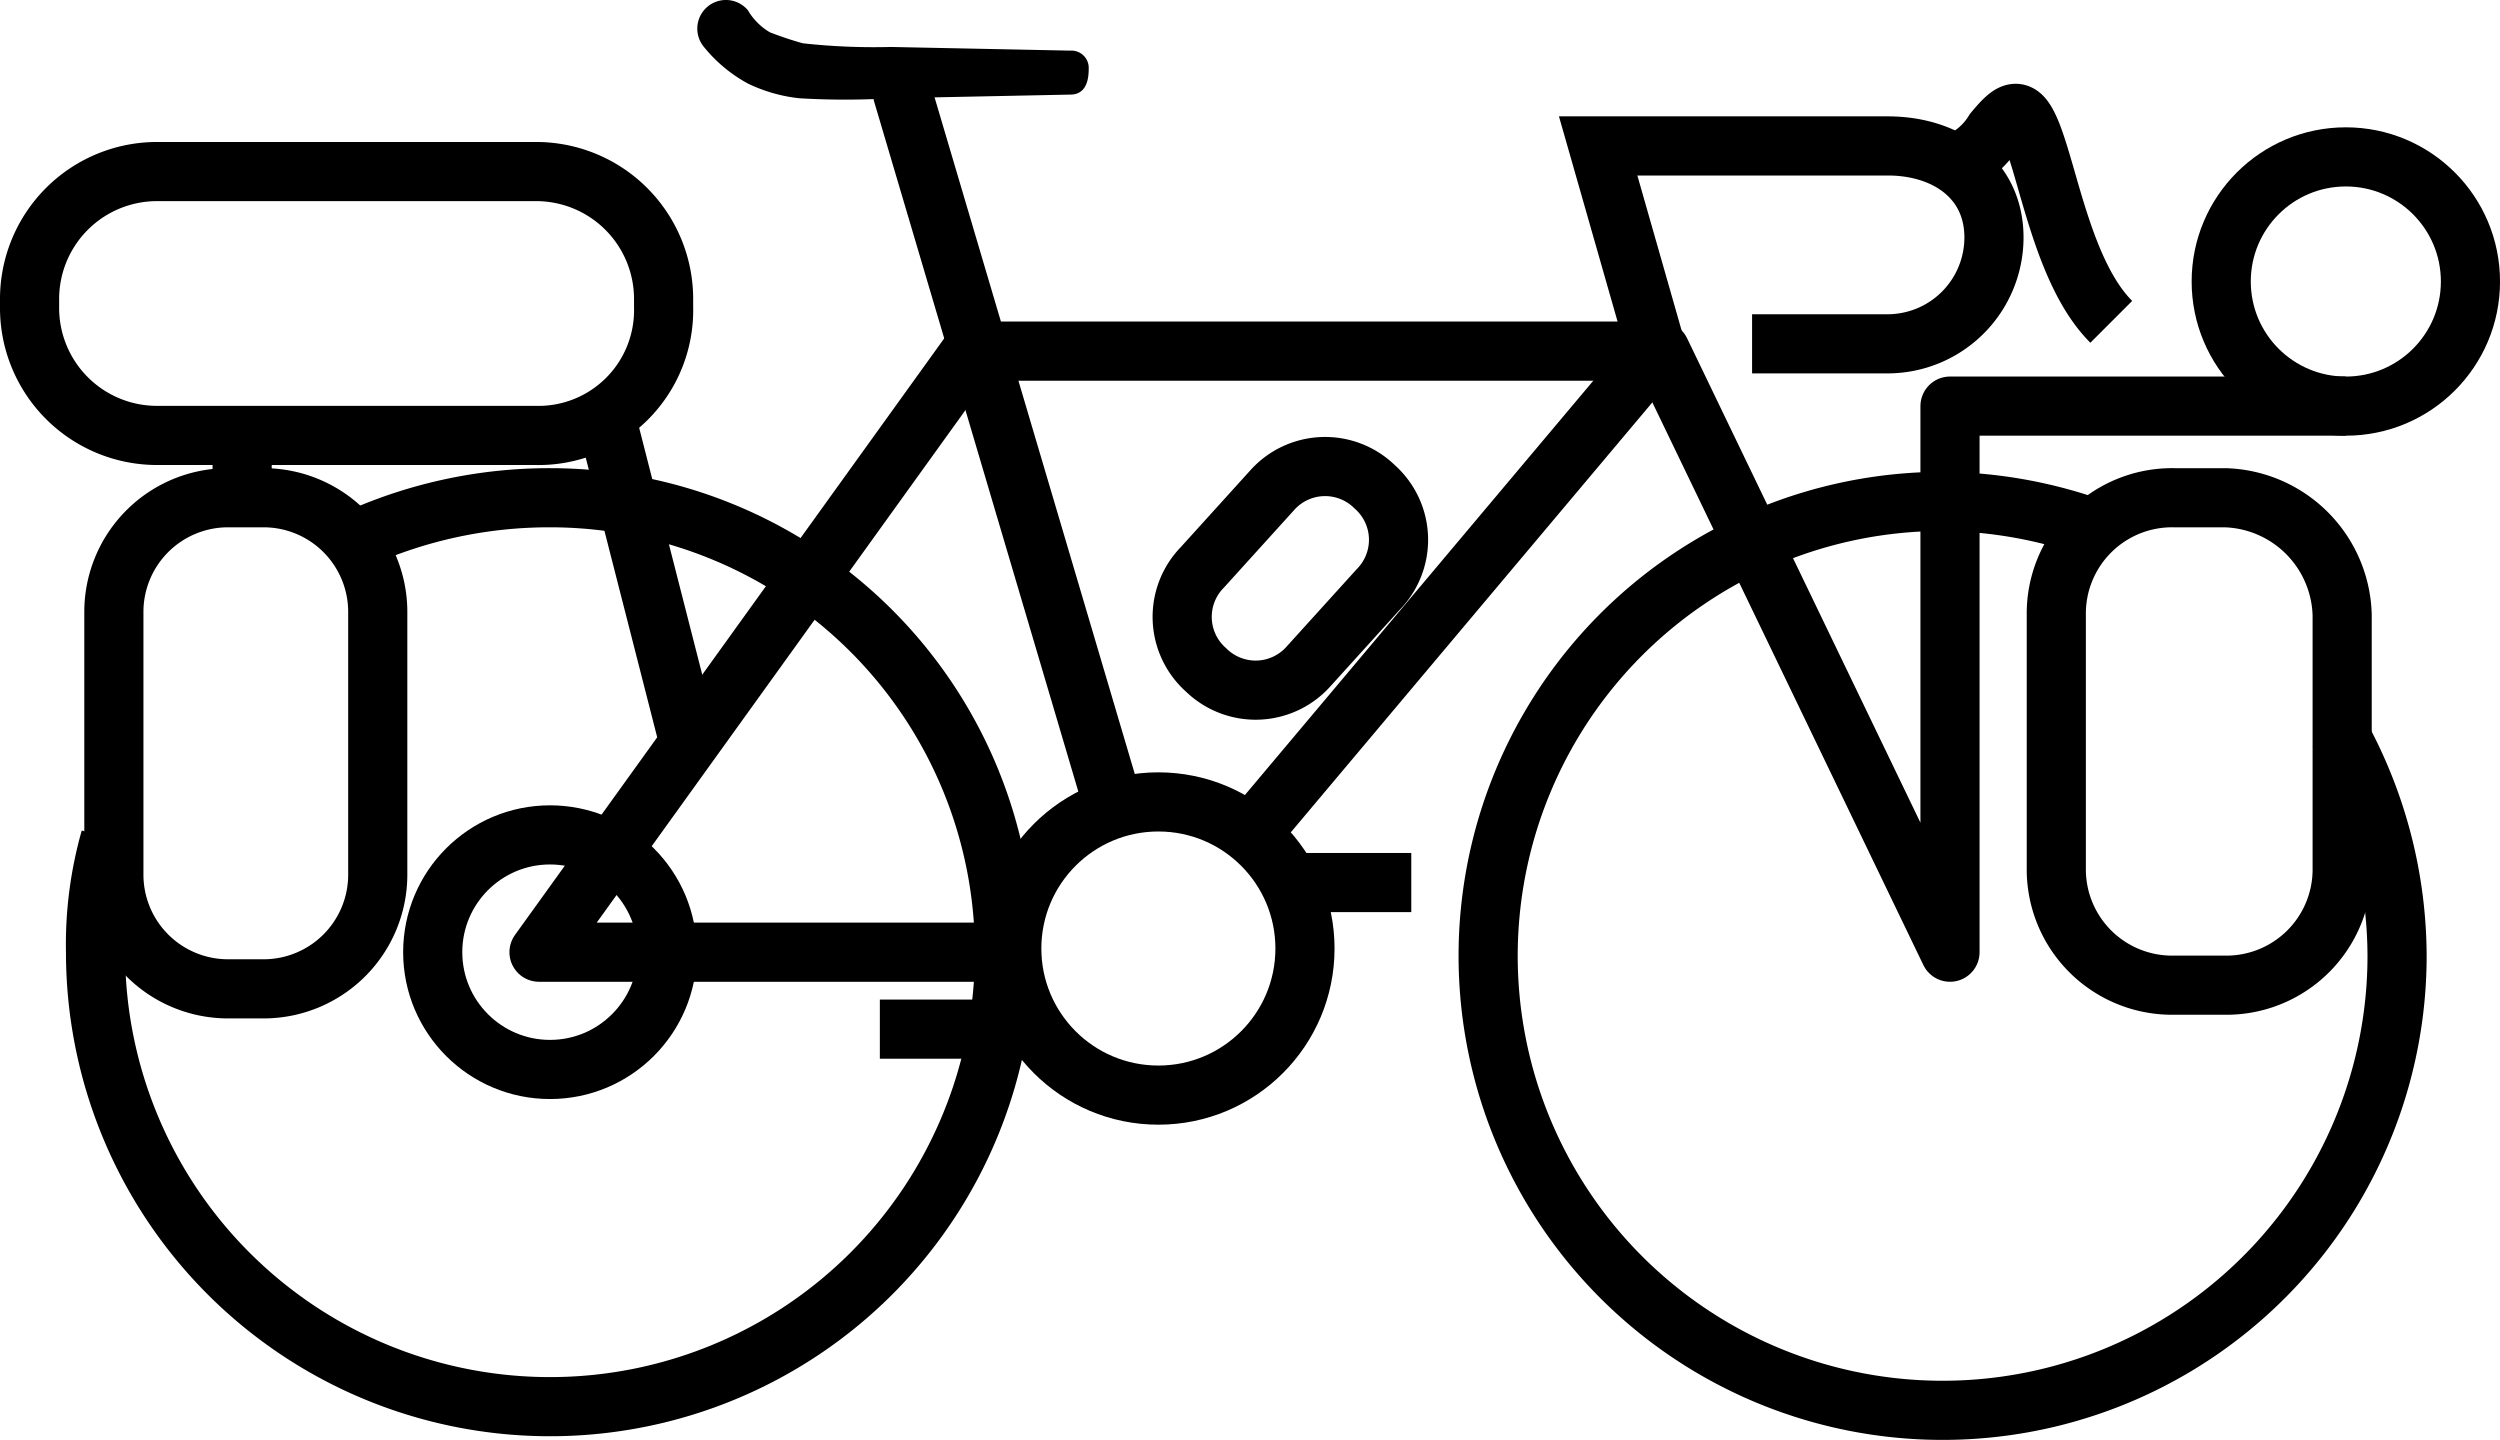
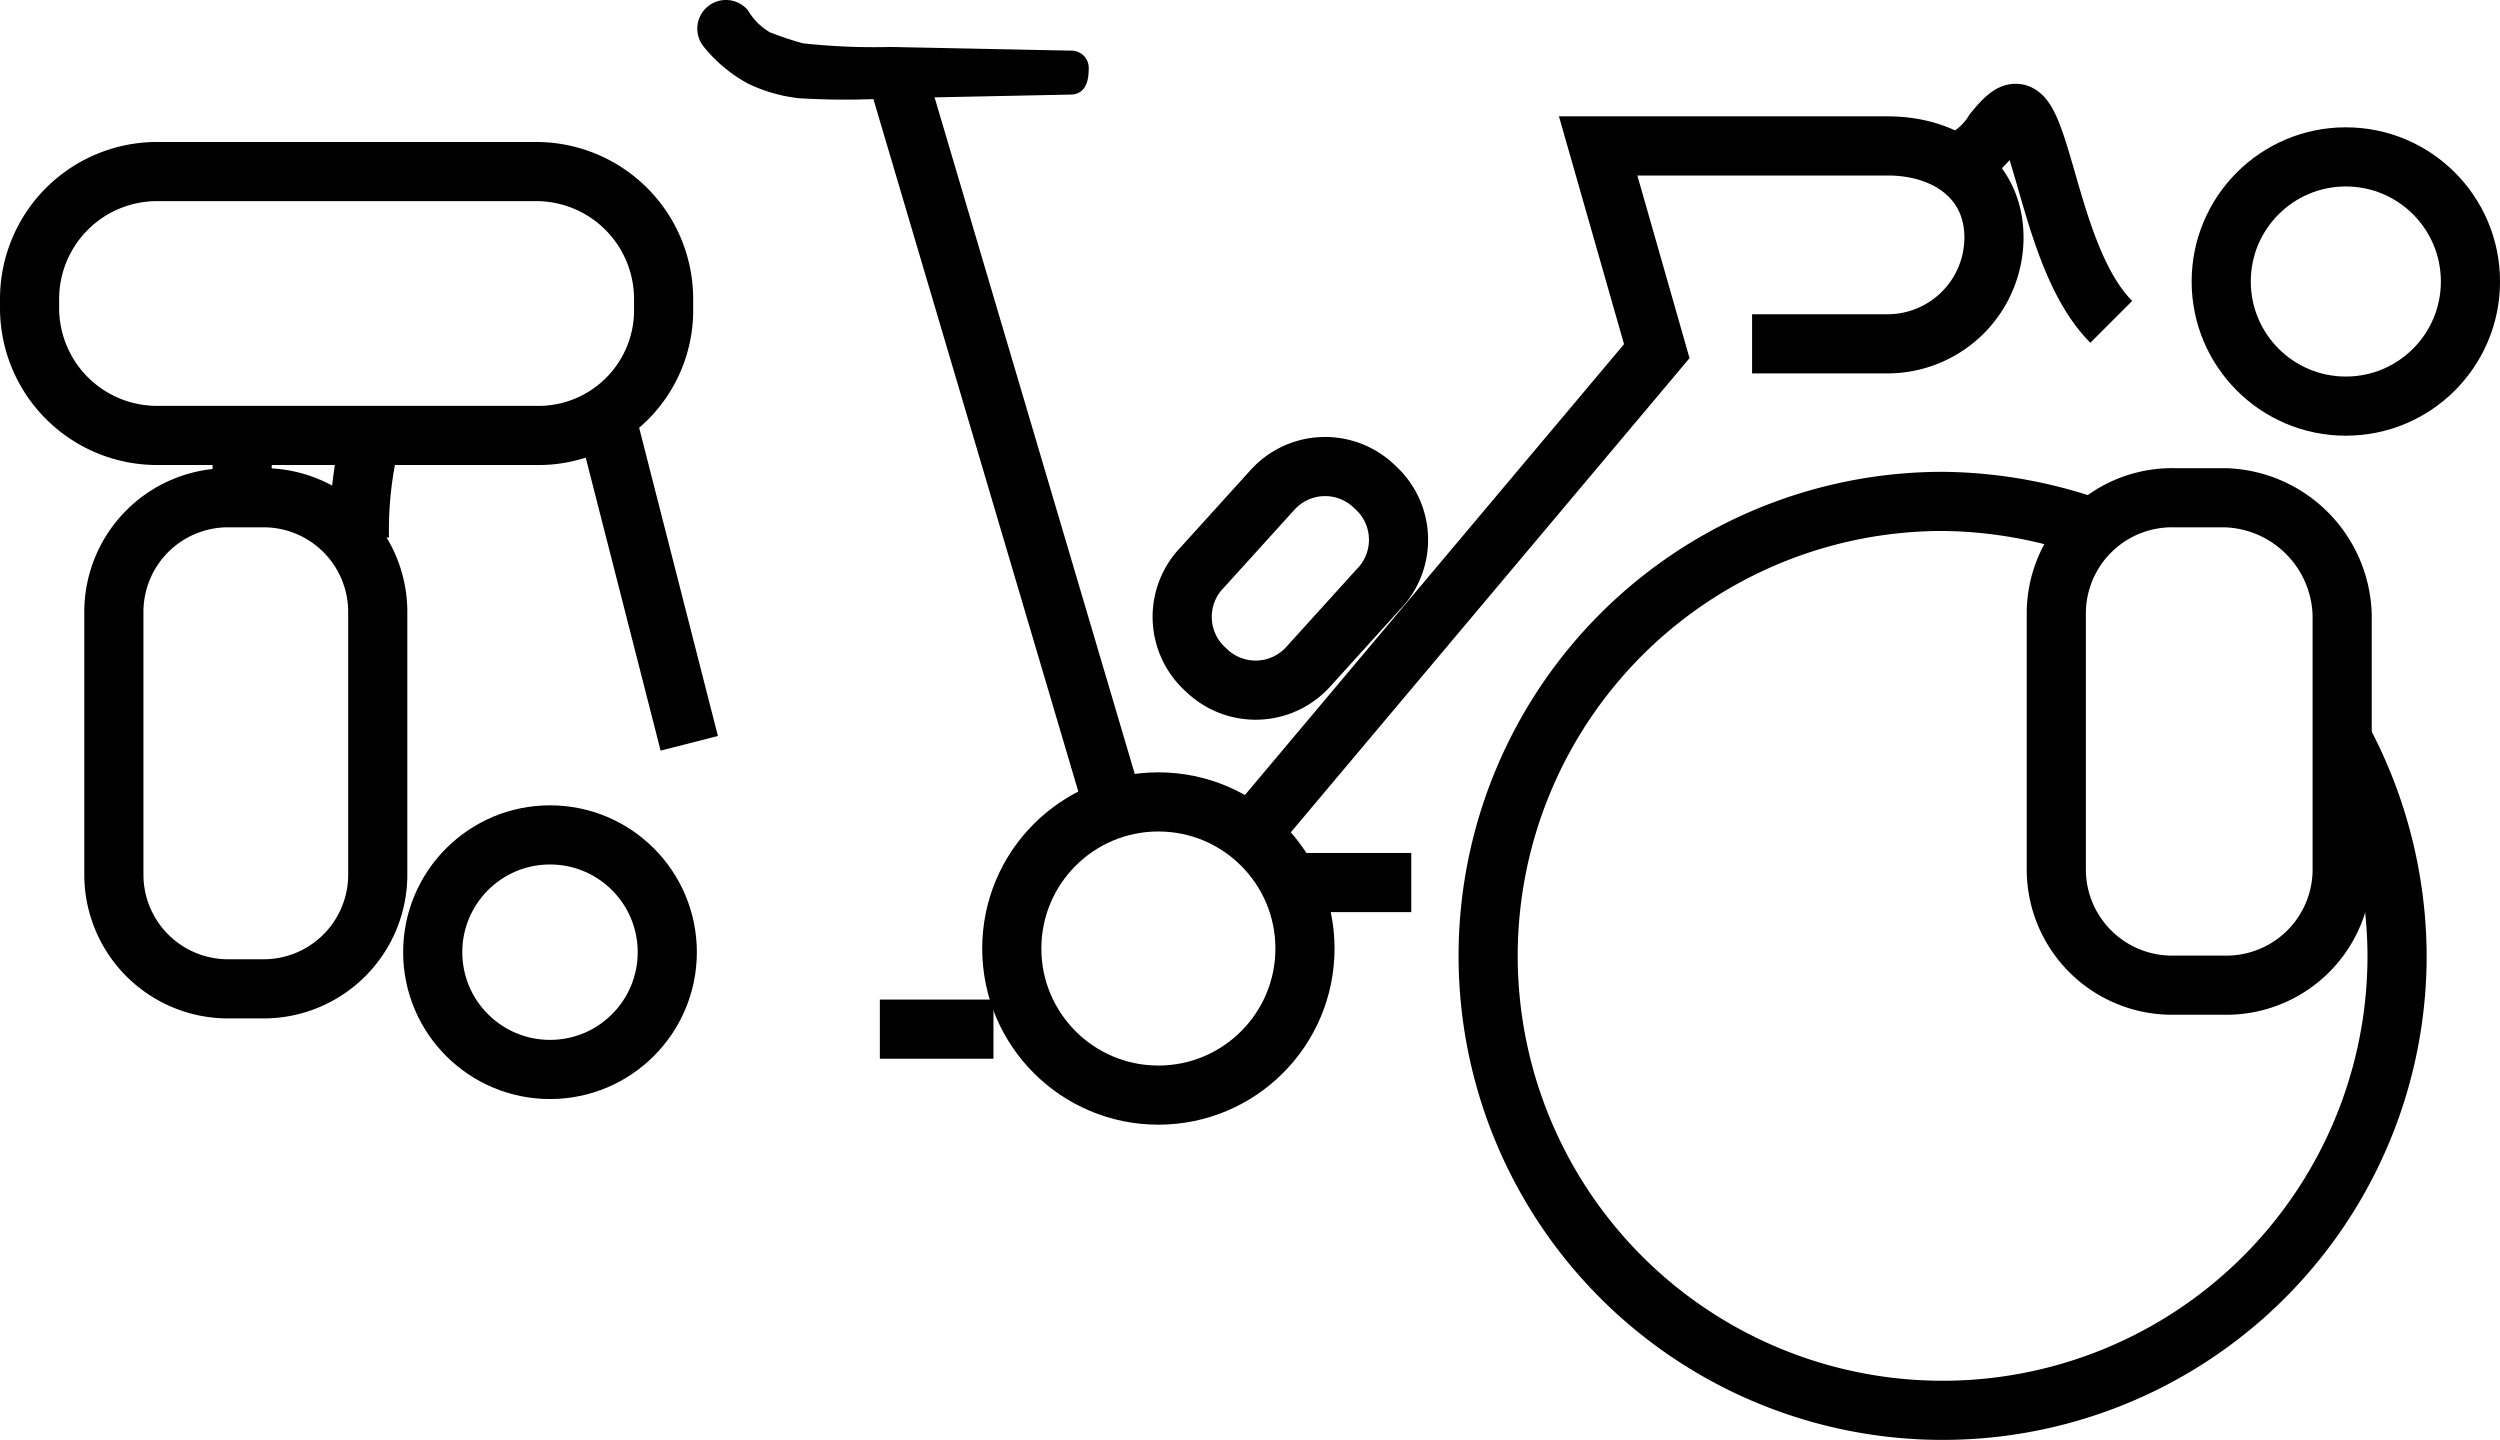
<svg xmlns="http://www.w3.org/2000/svg" width="126.809" height="73.036" viewBox="0 0 126.809 73.036">
  <g id="_1NoleggioBici" data-name="1NoleggioBici" transform="translate(-8.5 -11.419)">
    <g id="Livello_2_1_" transform="translate(10 19.377)">
-       <path id="Tracciato_5" data-name="Tracciato 5" d="M25.185,27.045A23.687,23.687,0,0,1,34.852,25,23.052,23.052,0,1,1,11.8,48.052a19.613,19.613,0,0,1,.744-5.763" transform="translate(-8.454 -7.711)" fill="none" stroke="#000" stroke-miterlimit="10" stroke-width="3" />
+       <path id="Tracciato_5" data-name="Tracciato 5" d="M25.185,27.045a19.613,19.613,0,0,1,.744-5.763" transform="translate(-8.454 -7.711)" fill="none" stroke="#000" stroke-miterlimit="10" stroke-width="3" />
      <path id="Tracciato_6" data-name="Tracciato 6" d="M92.929,36.812A23.425,23.425,0,0,1,95.9,48.152,23.052,23.052,0,1,1,72.852,25.1a23.428,23.428,0,0,1,7.994,1.487" transform="translate(24.188 -7.625)" fill="none" stroke="#000" stroke-miterlimit="10" stroke-width="3" />
      <path id="Tracciato_7" data-name="Tracciato 7" d="M35.654,29.485H16.506A6.466,6.466,0,0,1,10,22.978v-.372A6.466,6.466,0,0,1,16.506,16.1H35.654a6.466,6.466,0,0,1,6.506,6.506v.372A6.352,6.352,0,0,1,35.654,29.485Z" transform="translate(-10 -15.356)" fill="none" stroke="#000" stroke-miterlimit="10" stroke-width="3" />
      <path id="Tracciato_8" data-name="Tracciato 8" d="M51.4,30.38l-3.532,3.9a3.594,3.594,0,0,1-5.205.186h0a3.594,3.594,0,0,1-.186-5.205l3.532-3.9a3.594,3.594,0,0,1,5.205-.186h0A3.594,3.594,0,0,1,51.4,30.38Z" transform="translate(17.013 -8.443)" fill="none" stroke="#000" stroke-miterlimit="10" stroke-width="3" />
      <path id="Tracciato_9" data-name="Tracciato 9" d="M25.685,30.763V44.148a5.792,5.792,0,0,1-5.763,5.763H18.063A5.792,5.792,0,0,1,12.3,44.148V30.763A5.792,5.792,0,0,1,18.063,25h1.859A5.792,5.792,0,0,1,25.685,30.763Z" transform="translate(-8.024 -7.711)" fill="none" stroke="#000" stroke-miterlimit="10" stroke-width="3" />
      <path id="Tracciato_10" data-name="Tracciato 10" d="M79.8,30.949V43.776a5.873,5.873,0,0,1-5.949,5.949h-2.6A5.873,5.873,0,0,1,65.3,43.776V30.949A5.873,5.873,0,0,1,71.249,25h2.6A6.117,6.117,0,0,1,79.8,30.949Z" transform="translate(37.503 -7.711)" fill="none" stroke="#000" stroke-miterlimit="10" stroke-width="3" />
      <circle id="Ellisse_1" data-name="Ellisse 1" cx="5.949" cy="5.949" r="5.949" transform="translate(20.449 34.391)" fill="none" stroke="#000" stroke-miterlimit="10" stroke-width="3" />
      <circle id="Ellisse_2" data-name="Ellisse 2" cx="7.436" cy="7.436" r="7.436" transform="translate(49.821 32.718)" fill="none" stroke="#000" stroke-miterlimit="10" stroke-width="3" />
      <circle id="Ellisse_3" data-name="Ellisse 3" cx="6.321" cy="6.321" r="6.321" transform="translate(111.168)" fill="none" stroke="#000" stroke-miterlimit="10" stroke-width="3" />
      <line id="Linea_1" data-name="Linea 1" x2="5.763" transform="translate(43.129 44.244)" fill="none" stroke="#000" stroke-miterlimit="10" stroke-width="3" />
      <line id="Linea_2" data-name="Linea 2" x2="6.135" transform="translate(63.95 36.808)" fill="none" stroke="#000" stroke-miterlimit="10" stroke-width="3" />
      <line id="Linea_3" data-name="Linea 3" y2="2.045" transform="translate(10.782 14.872)" fill="none" stroke="#000" stroke-miterlimit="10" stroke-width="3" />
    </g>
    <g id="Livello_3" transform="translate(35.84 29.23)">
-       <path id="Tracciato_11" data-name="Tracciato 11" d="M46.766,51.488H23.9L45.836,21H80.785L95.471,51.488v-27.7h20.077" transform="translate(-23.9 -21)" fill="none" stroke="#000" stroke-linejoin="round" stroke-miterlimit="10" stroke-width="3" />
-     </g>
+       </g>
    <g id="Livello_4" transform="translate(39.186 11.419)">
      <line id="Linea_4" data-name="Linea 4" x1="10.782" y1="36.436" transform="translate(15.058 4.612)" fill="none" stroke="#000" stroke-miterlimit="10" stroke-width="3" />
      <path id="Tracciato_12" data-name="Tracciato 12" d="M68.768,25.439h6.878a5.4,5.4,0,0,0,5.391-5.391c0-2.974-2.417-4.647-5.391-4.647H60.96l2.974,10.41L43.3,50.349" transform="translate(-10.582 -7.999)" fill="none" stroke="#000" stroke-miterlimit="10" stroke-width="3" />
      <line id="Linea_5" data-name="Linea 5" x1="4.276" y1="16.731" transform="translate(0 20.972)" fill="none" stroke="#000" stroke-miterlimit="10" stroke-width="3" />
      <g id="Raggruppa_40" data-name="Raggruppa 40" transform="translate(4.683)">
        <path id="Tracciato_13" data-name="Tracciato 13" d="M47.146,16.217l-9.109.186a38.729,38.729,0,0,1-4.647,0,7.98,7.98,0,0,1-2.6-.744A7.439,7.439,0,0,1,28.556,13.8h0a1.452,1.452,0,1,1,2.231-1.859h0A3.156,3.156,0,0,0,31.9,13.057a17.548,17.548,0,0,0,1.673.558,32.948,32.948,0,0,0,4.462.186l9.109.186a.878.878,0,0,1,.929.93C48.075,15.845,47.7,16.217,47.146,16.217Z" transform="translate(-28.219 -11.419)" />
      </g>
      <path id="Tracciato_14" data-name="Tracciato 14" d="M62.5,17.092a4,4,0,0,0,2.045-1.673c.929-1.115,1.3-1.3,1.859,0,.93,2.231,1.673,7.25,4.09,9.667" transform="translate(5.911 -8.762)" fill="none" stroke="#000" stroke-miterlimit="10" stroke-width="3" />
    </g>
  </g>
</svg>